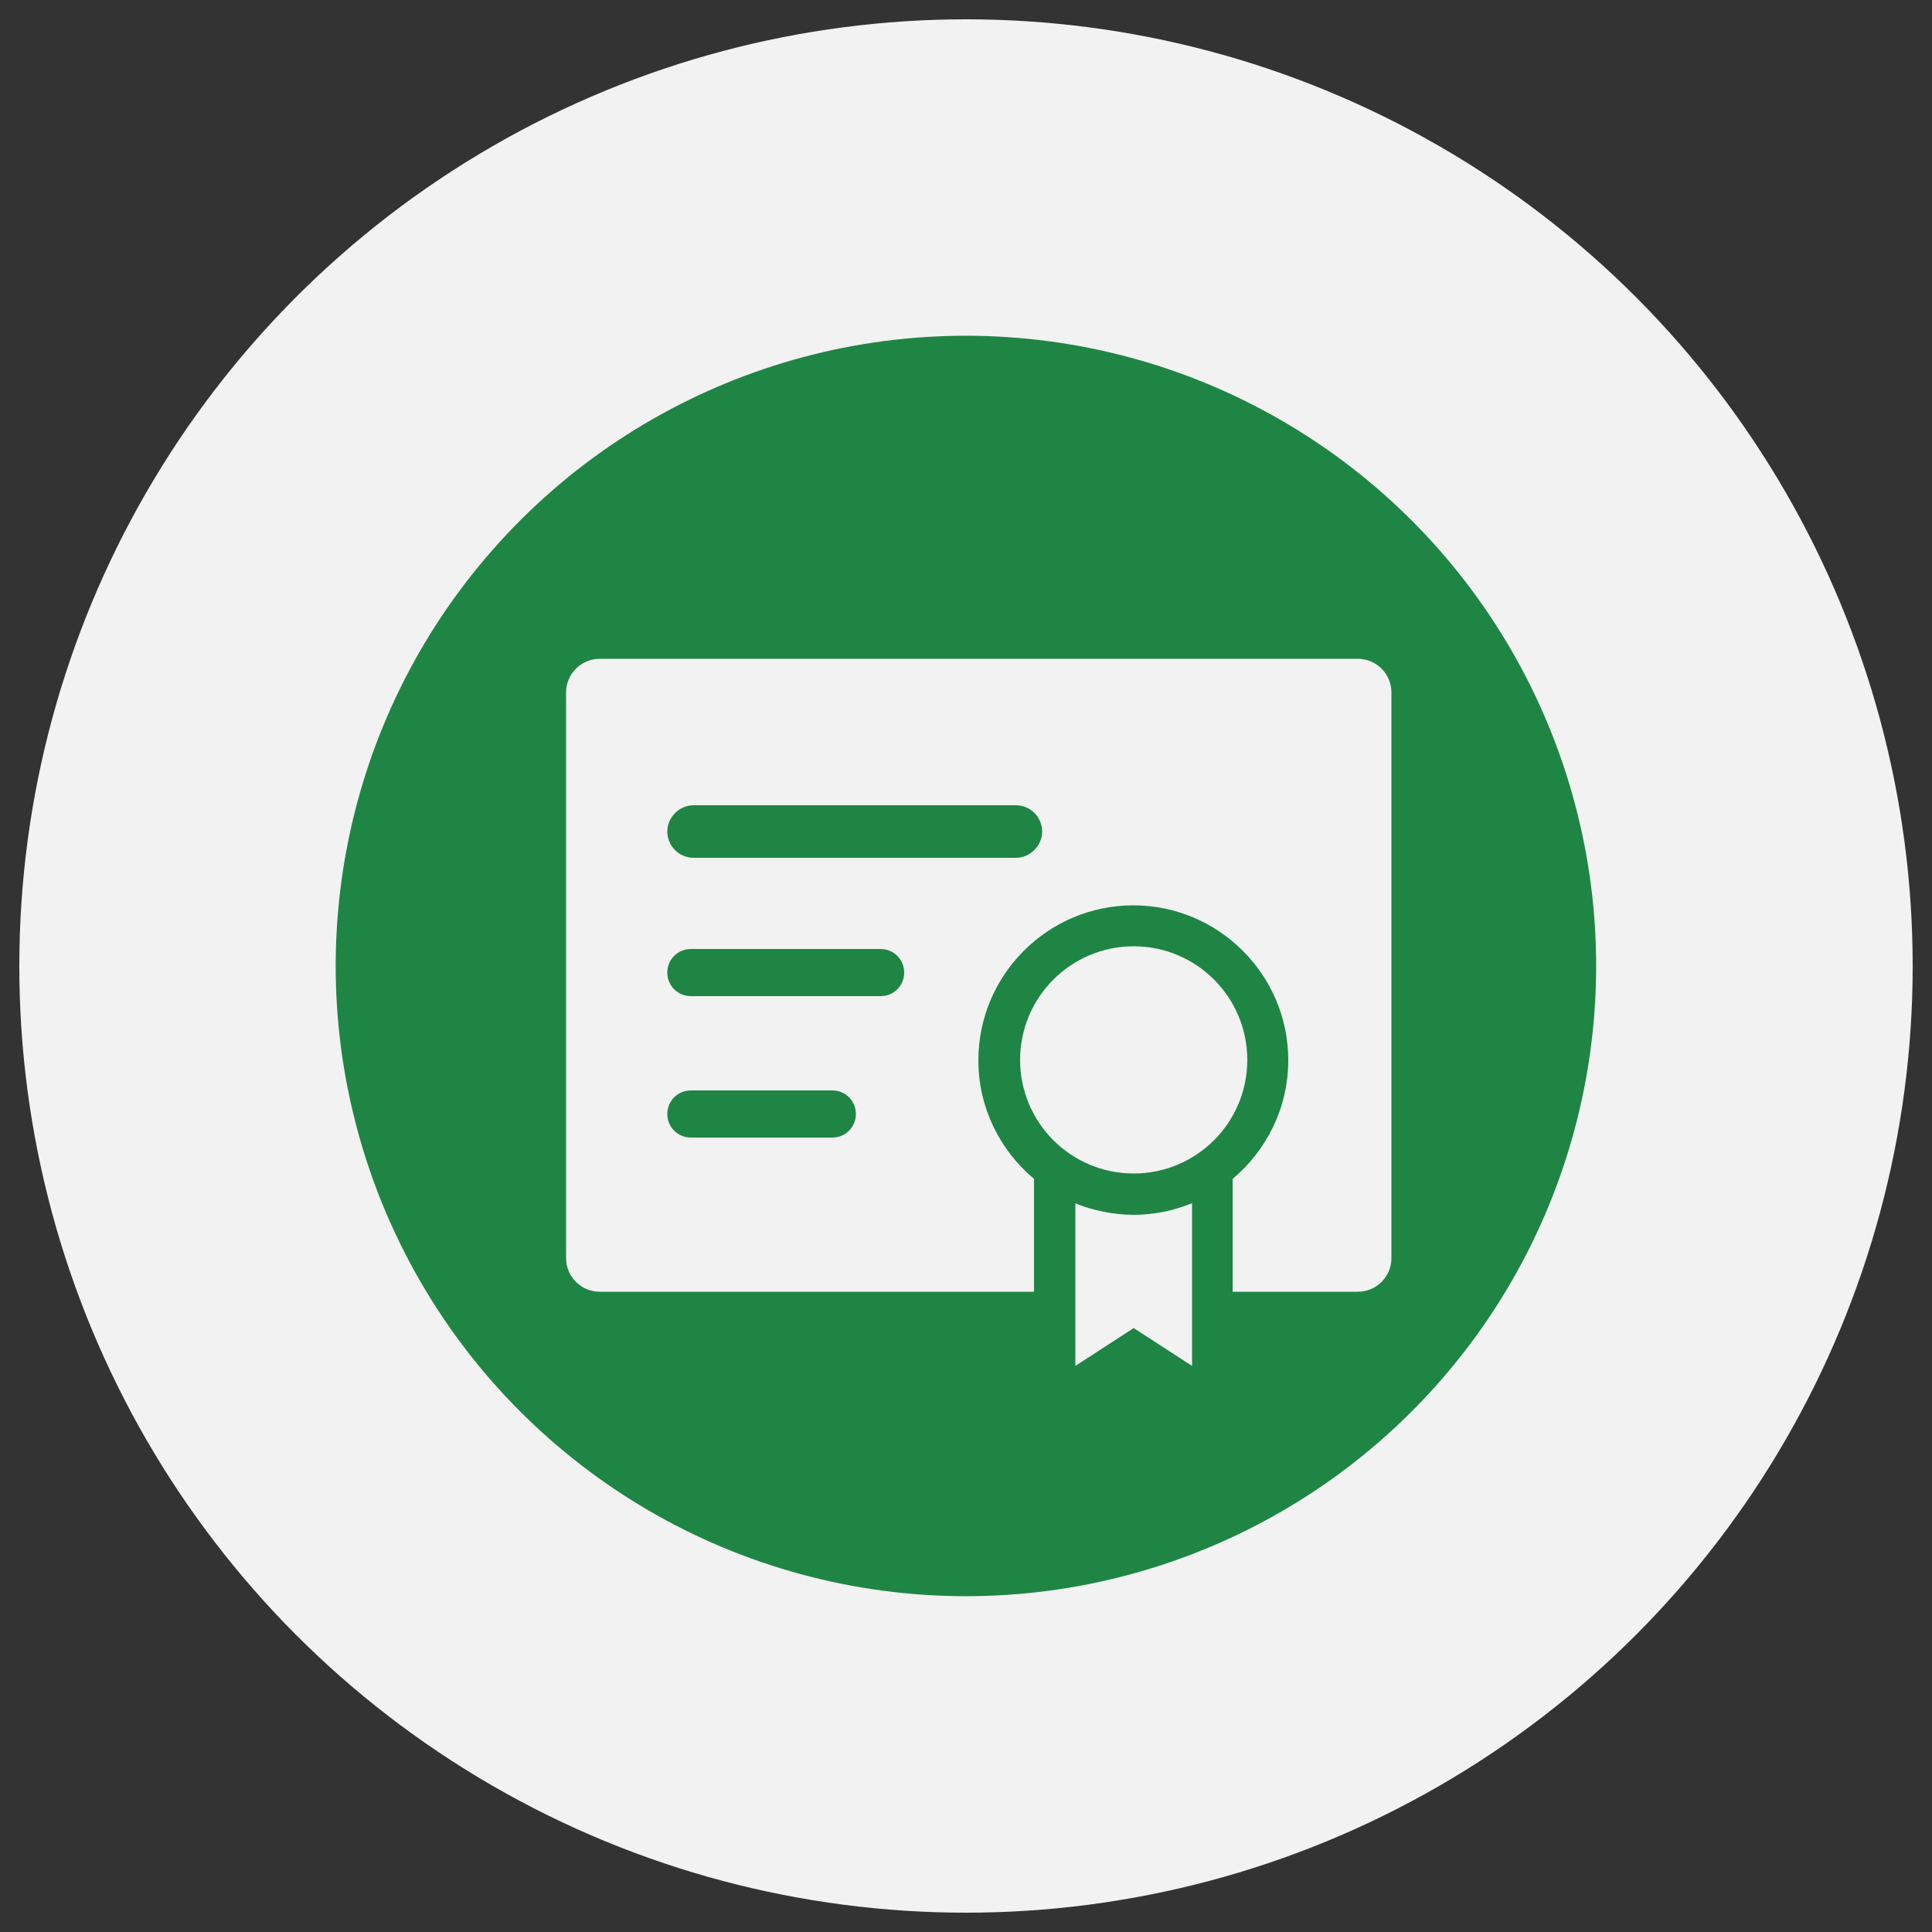
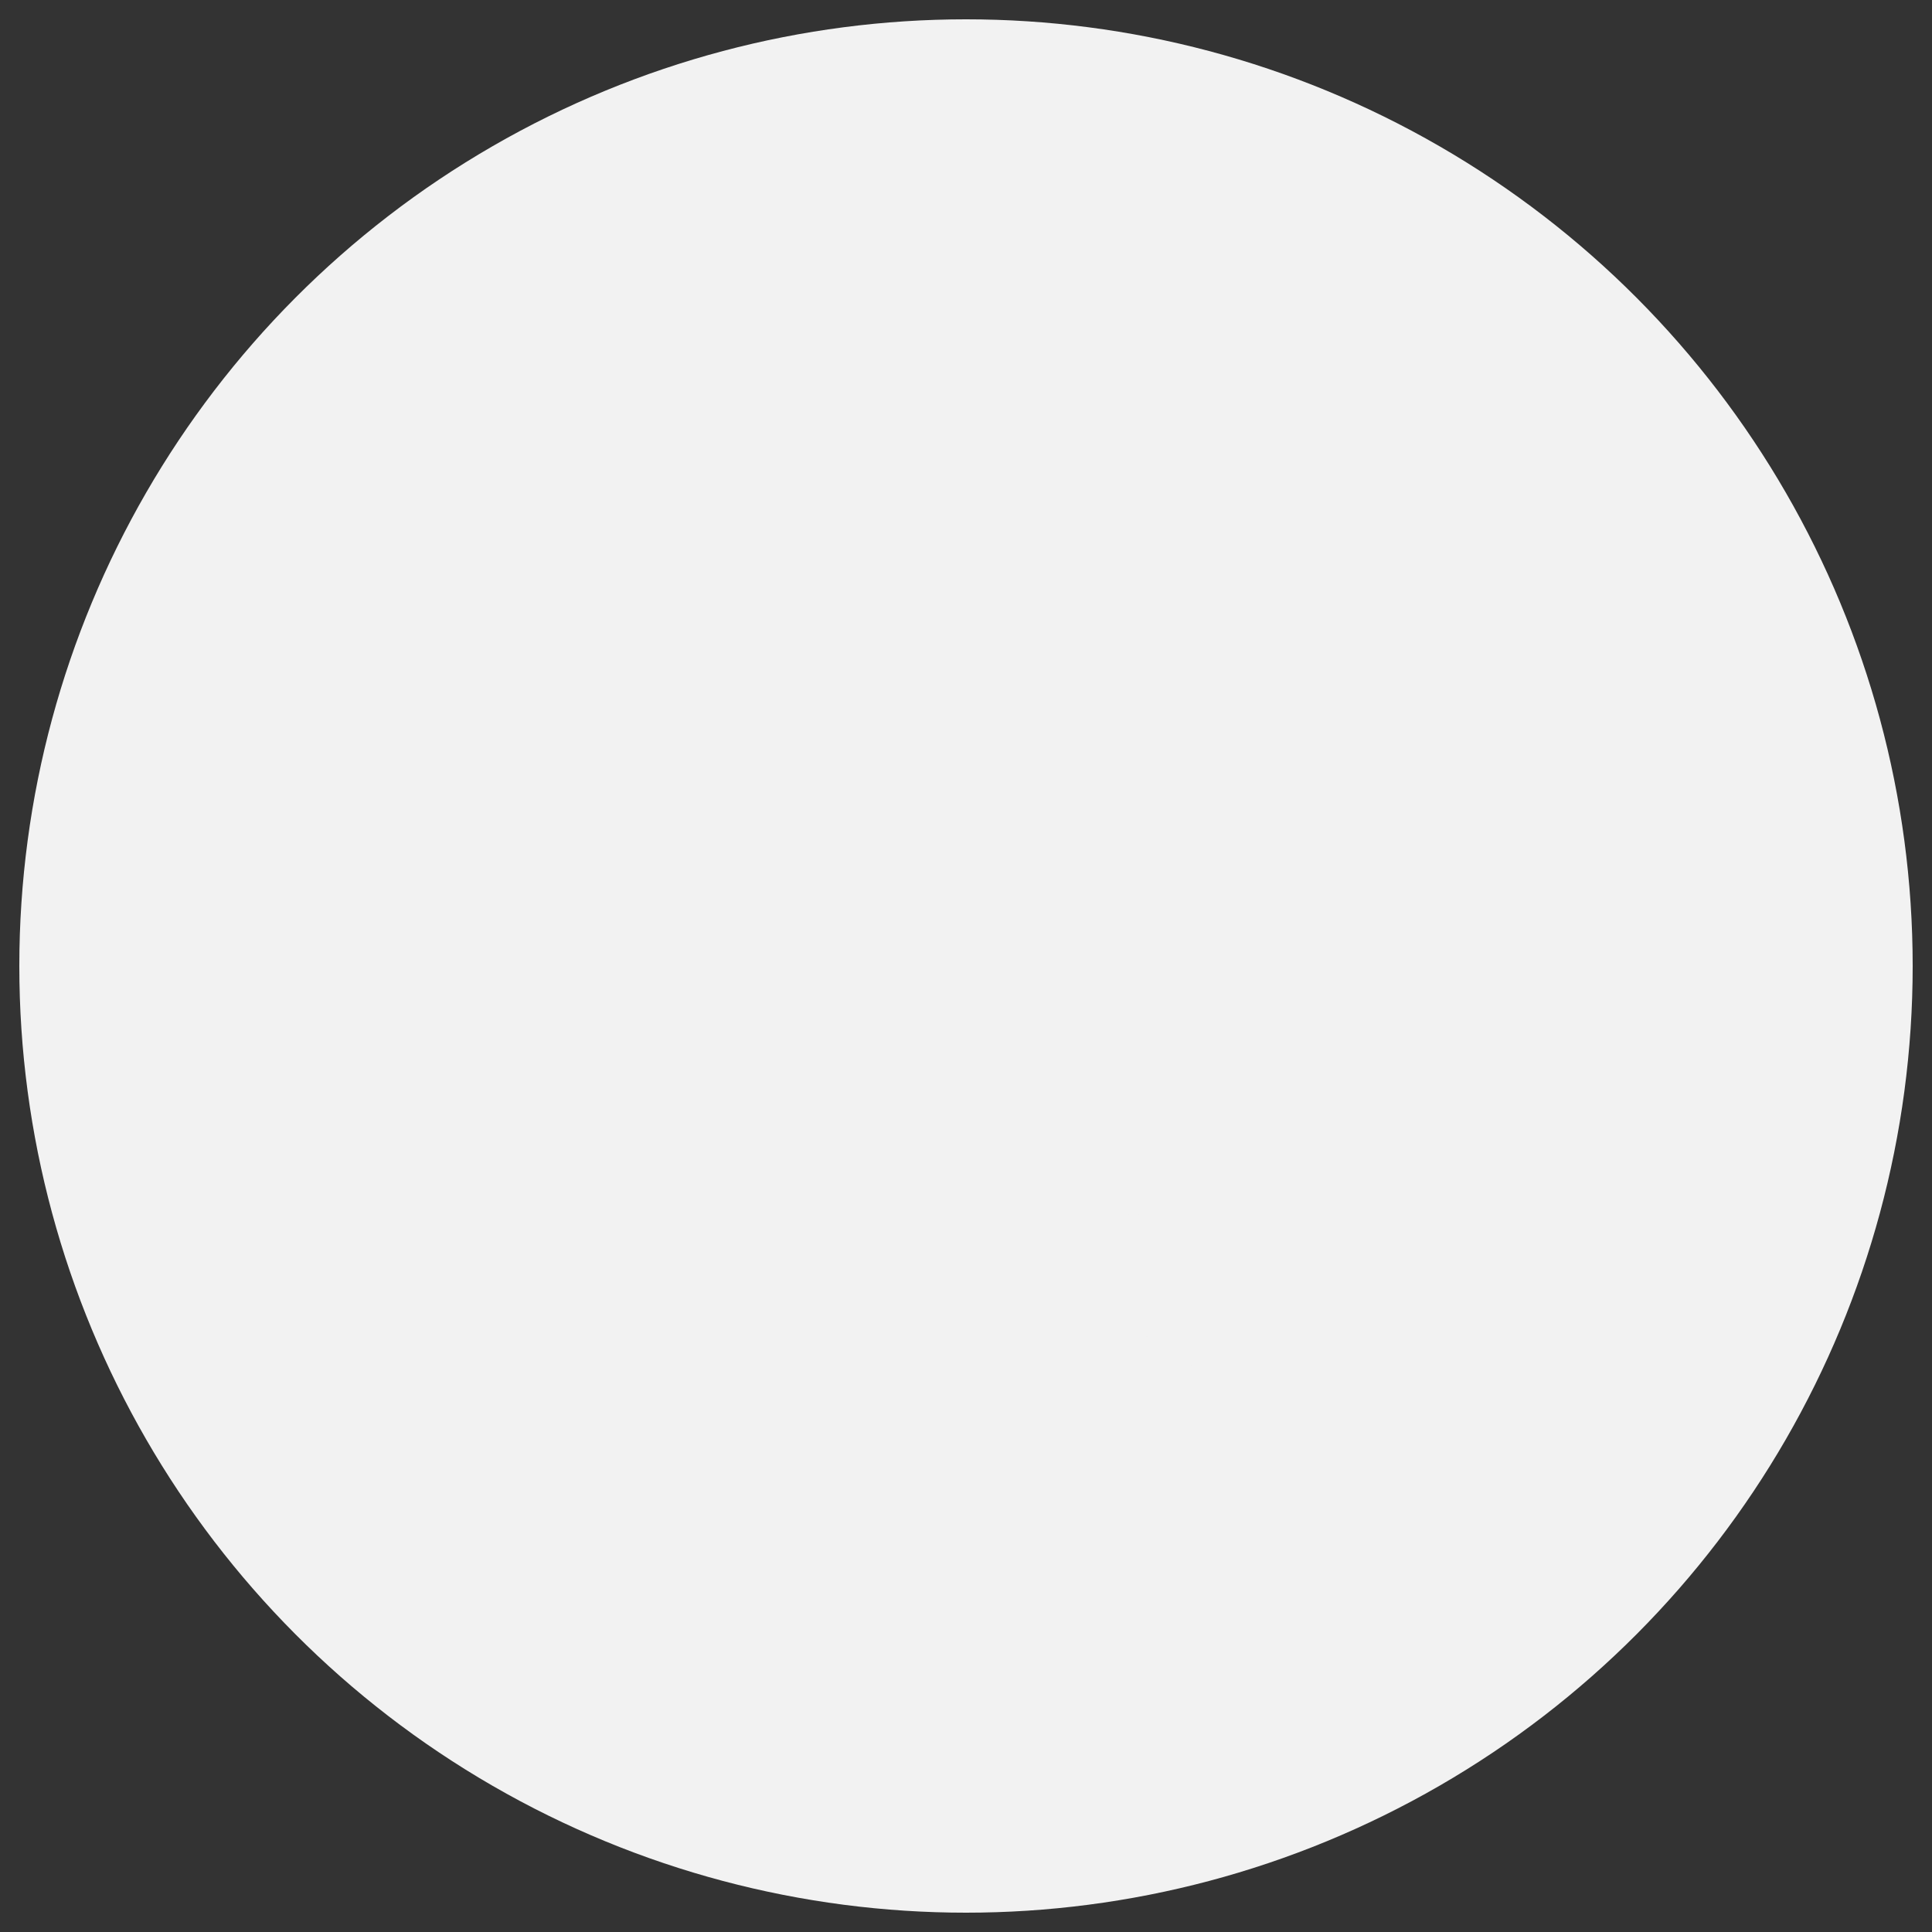
<svg xmlns="http://www.w3.org/2000/svg" id="_图层_1" data-name="图层 1" viewBox="0 0 50 50">
  <rect x="0" y="0" width="50" height="50" fill="#333333" stroke="none" />
  <defs>
    <style>
      .cls-1 {
        fill: #f2f2f2;
      }

      .cls-2 {
        fill: #1f8544;
      }
    </style>
  </defs>
  <circle class="cls-1" cx="25" cy="25" r="24.5" />
  <g>
-     <circle class="cls-2" cx="25" cy="25" r="16.31" transform="translate(-4.44 44.58) rotate(-78.63)" />
    <g>
      <path class="cls-1" d="m29.34,31.44c-.27,0-.53-.03-.78-.08-.25-.05-.5-.12-.73-.22v4.21l1.51-.98,1.51.98v-4.21c-.23.09-.48.17-.73.22s-.51.08-.78.08Z" />
-       <circle class="cls-1" cx="29.34" cy="27.43" r="2.94" />
-       <path class="cls-1" d="m35.15,17.05H15.52c-.48,0-.87.39-.87.87v14.64c0,.48.39.87.87.87h11.24v-2.92c-.88-.74-1.44-1.84-1.44-3.07,0-2.21,1.8-4.01,4.01-4.01s4.01,1.8,4.01,4.01c0,1.23-.56,2.33-1.44,3.07v2.92h3.24c.48,0,.87-.39.87-.87v-14.64c0-.48-.39-.87-.87-.87Zm-13,11.78c0,.34-.27.61-.61.61h-3.66c-.34,0-.61-.27-.61-.61h0c0-.34.27-.61.61-.61h3.66c.34,0,.61.27.61.61h0Zm.64-3.05h-4.91c-.34,0-.61-.27-.61-.61s.27-.61.61-.61h4.91c.34,0,.61.27.61.61s-.27.61-.61.61Zm3.5-3.58h-8.34c-.38,0-.68-.31-.68-.68s.31-.68.68-.68h8.34c.38,0,.68.31.68.68s-.31.68-.68.68Z" />
    </g>
  </g>
</svg>